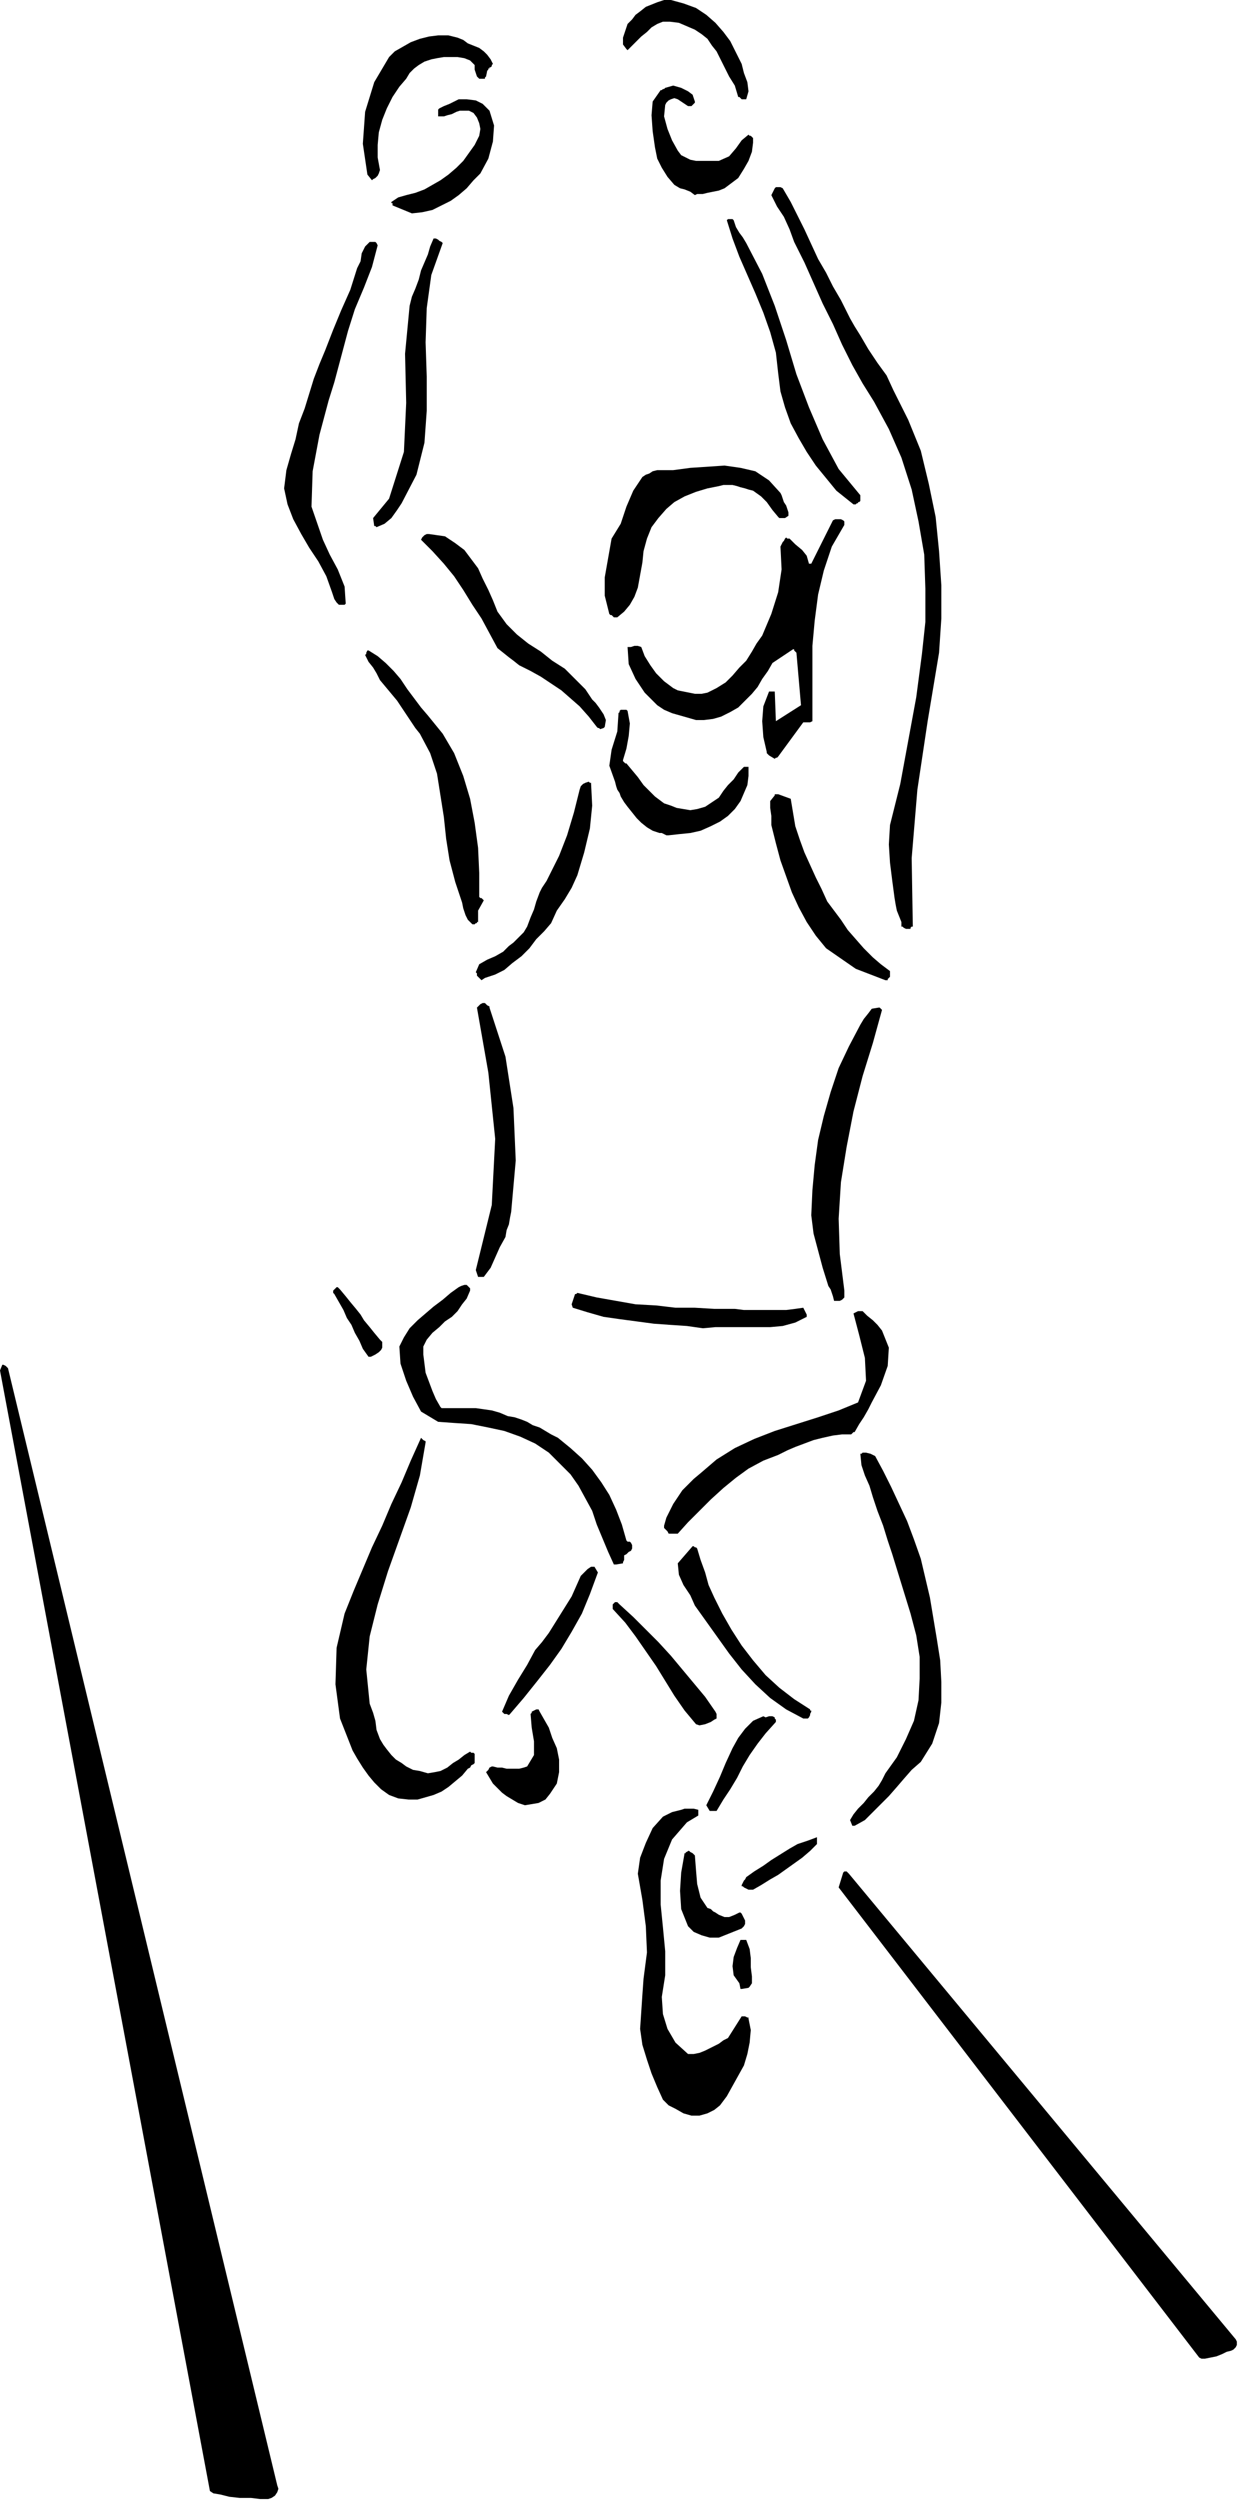
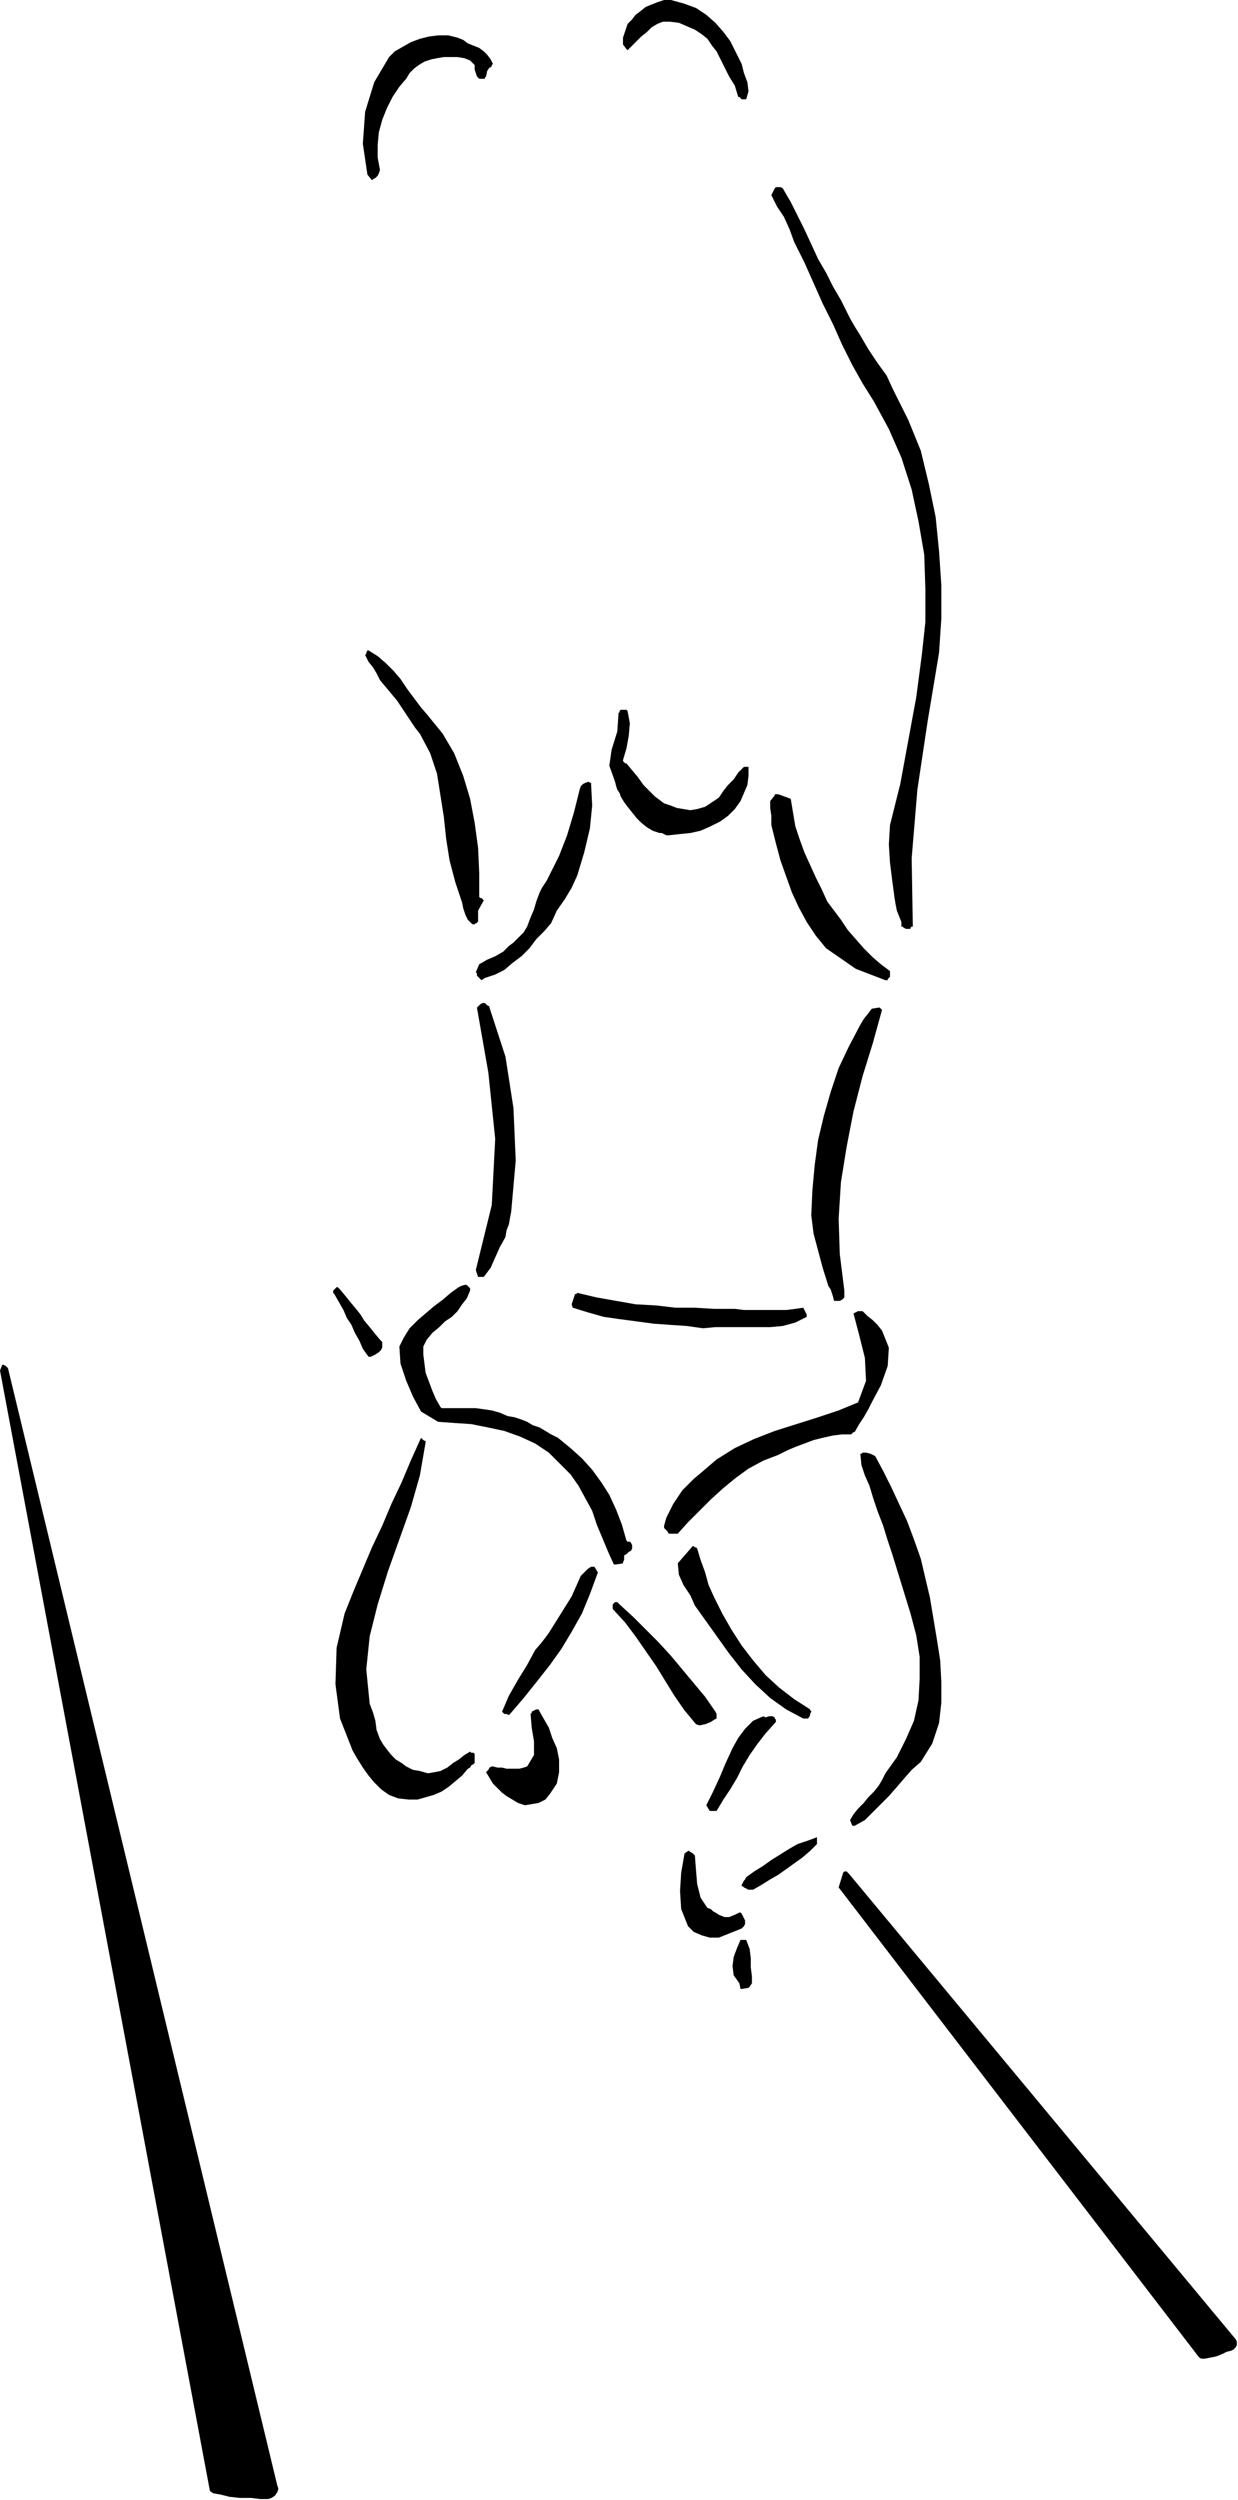
<svg xmlns="http://www.w3.org/2000/svg" width="104.16" height="2.191in" fill-rule="evenodd" stroke-linecap="round" preserveAspectRatio="none" viewBox="0 0 1085 2191">
  <style>.pen1{stroke:none}.brush2{fill:#000}</style>
-   <path d="M606 1854h7l7-2 6-3 5-4 6-8 5-9 5-9 5-9 3-10 2-10 1-11-2-10v-1h-1l-2-1h-3l-12 19-4 2-4 3-4 2-4 2-4 2-5 2-5 1h-5l-11-10-7-12-4-13-1-15 3-19v-21l-2-21-2-20v-21l3-19 7-17 13-15 10-6v-5l-4-1h-8l-3 1-4 1-4 1-4 2-4 2-9 10-6 13-5 13-2 14 4 23 3 23 1 23-3 23-1 14-1 15-1 15 2 14 4 13 4 12 5 12 5 11 5 5 6 3 7 4 7 2z" class="pen1 brush2" />
  <path d="m650 1743 6-1 1-1 2-3v-6l-1-8v-8l-1-8-3-8h-5l-3 7-3 8-1 8 1 8 5 7 1 5h1zm-20-45 20-8 2-2 1-2v-3l-1-2-1-2-1-2-1-1h-1l-4 2-5 2h-4l-5-2-3-2-2-1-2-2-3-1-6-9-3-12-1-12-1-13-1-1-1-1-2-1-1-1h-1l-1 1h-1v1h-1l-3 17-1 16 1 16 6 15 5 5 7 3 7 2h8zm30-42 7-4 8-5 7-4 7-5 7-5 7-5 7-6 6-6v-6l-8 3-9 3-7 4-8 5-8 5-7 5-8 5-7 5-1 2-1 1-1 2-1 2v1h1l1 1 2 1 2 1h4zm89-56 9-5 7-7 7-7 7-7 7-8 6-7 7-8 8-7 10-16 6-18 2-18v-18l-1-19-3-19-3-18-3-18-4-17-4-17-6-17-6-16-7-15-7-15-7-14-7-13-2-1-2-1-4-1h-3l-1 1h-1l1 10 3 9 4 9 3 10 4 12 5 13 4 13 4 12 4 13 4 13 4 13 4 13 5 19 3 19v19l-1 19-4 18-7 16-8 16-10 14-3 6-3 5-4 5-5 5-4 5-5 5-4 5-3 5 2 5h2zm-126-13h5l6-10 6-9 6-10 5-10 6-10 7-10 7-9 9-10v-2l-1-1v-1l-2-1h-3l-3 1-2-1-9 4-7 7-6 8-5 9-6 13-5 12-6 13-6 12 3 5h1zm-163-5 6-1 6-1 6-3 4-5 6-9 2-10v-11l-2-10-4-9-3-9-4-7-4-7-1-2h-2l-2 1-2 1v1l-1 1 1 12 2 12v12l-6 10-3 1-4 1h-11l-4-1h-4l-4-1h-1l-2 1-1 2-2 2 3 5 3 5 4 4 4 4 4 3 5 3 5 3 6 2zm-102-5h8l7-2 7-2 7-3 6-4 6-5 6-5 5-6 2-1 1-2 2-1 1-1v-8l-1-1h-2l-1-1-5 3-5 4-5 3-5 4-6 3-5 1-6 1-7-2-6-1-6-3-4-3-5-3-4-4-4-5-3-4-3-5-3-8-1-8-2-7-3-8-3-30 3-29 7-28 9-29 10-28 10-28 8-28 5-29v-1l-2-1-1-1-1-1-9 20-8 19-9 19-8 19-9 19-8 19-8 19-8 20-7 30-1 32 4 30 11 28 4 7 5 8 5 7 5 6 6 6 7 5 8 3 9 1zm346-71h4l1-1 1-2v-1l1-2v-1h-1v-1l-14-9-13-10-12-11-11-13-10-13-9-14-8-14-7-14-5-11-3-11-4-11-3-10-1-1h-1l-1-1h-1l-13 15 1 10 4 9 6 9 4 9 10 14 10 14 10 14 11 14 12 13 13 12 14 10 15 8zm-257-4 12-14 12-15 11-14 10-14 9-15 9-16 7-17 7-19-3-5h-3l-3 2-3 3-3 3-4 9-4 9-5 8-5 8-5 8-5 8-6 8-6 7-7 13-8 13-8 14-6 14 1 1 1 1h2l2 1 1-1zm93-131 6-1v-1l1-2v-4l2-1 2-2 2-1 1-2v-3l-1-2-1-1h-2l-1-1-4-14-5-13-6-13-7-11-8-11-9-10-10-9-11-9-6-3-5-3-5-3-6-2-5-3-5-2-6-2-6-1-7-3-7-2-7-1-7-1h-30l-1-1-4-7-3-7-3-8-3-8-1-8-1-8v-7l3-6 5-6 6-5 5-5 6-4 5-5 4-6 4-5 3-7v-2l-1-1-1-1-1-1h-2l-3 1-2 1-7 5-7 6-8 6-7 6-7 6-7 7-5 8-4 8 1 15 5 15 6 14 7 13 15 9 14 1 15 1 15 3 14 3 14 5 13 6 12 8 10 10 9 9 7 10 6 11 6 11 4 12 5 12 5 12 5 11h2zm47-27h7l9-10 10-10 10-10 11-10 11-9 11-8 13-7 13-5 8-4 7-3 8-3 8-3 8-2 9-2 8-1h8l1-1 1-1h1l4-7 4-6 4-7 3-6 8-15 6-17 1-16-6-15-4-5-4-4-5-4-4-4h-4l-2 1-2 1 5 19 5 20 1 20-7 19-17 7-18 6-19 6-19 6-18 7-17 8-16 10-14 12-6 5-5 5-5 5-4 6-4 6-3 6-3 6-2 7v2l1 1 2 2 1 2h1zm29-180 11-1h48l11-1 11-3 10-5v-2l-1-2-1-2-1-2-7 1-8 1h-37l-8-1h-18l-17-1h-17l-17-2-18-1-17-3-17-3-17-4-1 1h-1l-1 3-1 3-1 3 1 3 13 4 14 4 14 2 15 2 15 2 14 1 15 1 14 2zm117-24h3l2-1 2-2v-6l-4-32-1-31 2-32 5-31 6-31 8-31 9-29 8-29-1-1-1-1h-1l-6 1-3 4-4 5-3 5-10 19-9 19-7 21-6 21-5 21-3 22-2 22-1 22 2 16 4 15 4 15 5 16 2 3 1 3 1 3 1 4h2zm-311-21h2l6-8 4-9 4-9 5-9 1-6 2-5 1-6 1-5 4-45-2-46-7-45-14-43v-1l-2-1-1-1-1-1h-2l-2 1-2 2-1 1 10 57 6 58-3 58-14 57 2 6h3zm354-260h2v-1l1-1 1-1v-5l-8-6-7-6-8-8-7-8-7-8-6-9-6-8-6-8-5-11-5-10-5-11-5-11-4-11-4-12-2-12-2-12-11-4h-3v1l-4 5v6l1 7v8l4 16 4 15 5 14 5 14 6 13 7 13 8 12 9 11 26 18 26 10zm-351-2 9-3 8-4 7-6 8-6 7-7 6-8 7-7 6-7 5-11 7-10 6-10 5-11 6-20 5-21 2-20-1-20h-1l-1-1-3 1-2 1-2 2-1 3-5 20-6 20-7 18-9 18-2 4-2 3-2 3-2 4-3 8-2 7-3 7-3 8-3 5-5 5-4 4-4 3-5 5-7 4-7 3-7 4-3 7 1 1v2l1 1 1 1 1 1 1 1 3-2zm370-43h3v-1l1-1h1l-1-60 5-60 9-60 10-60 2-30v-29l-2-30-3-30-6-29-7-29-11-27-13-26-6-13-8-11-8-12-7-12-5-8-4-7-4-8-4-8-7-12-6-12-7-12-6-13-6-13-6-12-6-12-7-12-2-1h-4l-1 1-3 6 5 10 6 9 5 11 4 11 9 18 8 18 8 18 9 18 8 18 9 18 9 16 10 16 13 24 11 25 9 28 6 28 5 29 1 30v29l-3 28-5 38-7 38-7 38-9 36-1 17 1 16 2 16 2 15 1 6 1 5 2 5 2 5v4h1l1 1 2 1h1zm-380-4h1l1-1h1v-1h1v-10l5-9-1-1-1-1h-1l-1-1v-21l-1-22-3-22-4-21-6-20-8-20-10-17-13-16-6-7-6-8-6-8-6-9-6-7-7-7-7-6-8-5h-1l-1 2v1l-1 1 3 6 4 5 3 5 3 6 5 6 5 6 5 6 4 6 4 6 4 6 4 6 4 5 9 17 6 18 3 19 3 19 2 19 3 19 5 19 6 18 1 5 2 6 2 4 4 4h1zm171-78 9-1 10-1 9-2 9-4 8-4 7-5 6-6 5-7 3-7 3-7 1-8v-8h-4l-5 5-4 6-5 5-4 5-4 6-6 4-6 4-7 2-6 1-6-1-6-1-5-2-6-2-4-3-4-3-4-4-6-6-5-7-5-6-5-6h-1l-1-1-1-1v-1l3-10 2-11 1-11-2-11-1-1h-5l-1 1v1l-1 1v1l-1 15-5 16-2 14 5 14 1 4 1 3 2 3 1 3 3 5 3 4 4 5 4 5 4 4 5 4 5 3 6 2h2l2 1 2 1h2z" class="pen1 brush2" />
-   <path d="m679 665 1-1h1l1-1 22-30h6l2-1v-66l2-22 3-23 5-21 7-21 11-19v-3l-1-1-2-1h-5l-2 1-19 38h-2l-2-7-4-5-6-5-5-5h-2l-1-1-1 1-1 2-1 1-1 2-1 2 1 20-3 20-6 19-8 19-5 7-4 7-5 8-6 6-6 7-6 6-8 5-8 4-5 1h-6l-5-1-5-1-5-1-4-2-4-3-4-3-7-7-5-7-5-8-3-8-3-1h-3l-3 1h-3l1 15 6 13 8 12 11 11 6 4 7 3 7 2 7 2 7 2h7l8-1 7-2 8-4 7-4 6-6 6-6 5-6 4-7 5-7 4-7 18-12h1v1l1 1 1 1 4 46-22 14-1-26h-5l-5 13-1 13 1 14 3 13v1l1 1 1 1 5 3zm-150-27 1-1 1-6-2-5-4-6-3-4-3-3-2-3-2-3-2-3-9-9-9-9-11-7-10-8-11-7-10-8-9-9-8-11-4-10-4-9-5-10-4-9-6-8-6-8-8-6-9-6-14-2h-2l-2 1-2 2-1 2 10 10 10 11 9 11 8 12 8 13 8 12 7 13 7 13 5 4 5 4 4 3 5 4 10 5 9 5 9 6 9 6 8 7 8 7 8 9 7 9 1 1h1l1 1 3-1zm10-97h2l6-5 5-6 4-7 3-8 2-11 2-11 1-10 3-11 4-10 6-8 7-8 7-6 9-5 10-4 10-3 10-2 4-1h8l4 1 3 1 4 1 3 1 4 1 7 5 5 5 5 7 5 6 1 1h5l3-2v-3l-1-3-1-3-2-3-1-3-1-3-1-2-10-11-12-8-13-3-14-2-15 1-15 1-15 2h-14l-4 1-3 2-3 1-3 2-8 12-6 14-5 15-8 13-3 17-3 17v16l4 16 1 1h1l1 1 1 1h1zm-239-11h2l1-1-1-15-6-15-7-13-6-13-10-29 1-31 6-32 8-30 5-16 4-15 4-15 4-15 6-19 8-19 7-18 5-19-1-2-1-1h-5l-4 4-3 6-1 7-3 6-6 19-8 18-7 17-7 18-5 12-5 13-4 13-4 13-5 13-3 14-4 13-4 14-2 16 3 14 5 13 7 13 7 12 8 12 7 13 5 14 1 3 1 3 2 3 2 2h3zm30-68 7-3 6-5 5-7 4-6 13-25 7-28 2-28v-30l-1-30 1-30 4-29 10-28-1-1-2-1-1-1-2-1h-2l-3 7-2 7-3 7-3 7-2 8-3 8-3 7-2 8-4 42 1 43-2 43-13 41-14 17 1 7h1l1 1zm420-20 1-1h1v-1h1l1-1v-5l-19-23-14-26-12-28-11-29-9-30-10-30-11-28-14-27-3-5-3-4-3-5-2-6-1-1h-4l-1 1 5 16 6 16 7 16 7 16 7 17 6 17 5 18 2 18 2 16 4 14 5 14 7 13 7 12 8 12 9 11 9 11 15 12h2zM361 187l9-1 9-2 8-4 8-4 7-5 7-6 6-7 6-6 7-13 4-15 1-14-4-13-6-6-6-3-8-1h-7l-4 2-4 2-5 2-4 2-1 1v6h5l3-1 4-1 4-2 3-1h8l4 2 3 4 2 5 1 5-1 6-4 8-5 7-5 7-6 6-7 6-7 5-7 4-7 4-8 3-8 2-7 2-6 4v1h1v2l17 7zm250-17h5l4-1 5-1 5-1 5-2 4-3 4-3 4-3 5-8 4-7 3-8 1-8v-4l-1-1-1-1h-1l-1-1-6 5-5 7-6 7-9 4h-20l-5-1-4-2-4-2-3-4-5-9-4-10-3-11 1-10 1-2 2-2 2-1 3-1 3 1 3 2 3 2 3 2h3l1-1 1-1 1-1v-1l-2-6-4-3-6-3-7-2-7 2-1 1h-1l-1 1h-1l-7 10-1 12 1 14 2 14 2 10 4 8 5 8 6 7 5 3 4 1 5 2 4 3 2-1z" class="pen1 brush2" />
  <path d="m327 157 2-1 2-2 1-2 1-3-2-11v-11l1-11 3-11 4-10 5-10 6-9 6-7 3-5 4-4 4-3 5-3 6-2 5-1 6-1h12l6 1 5 2 4 4v4l1 3 1 3 2 2h5v-1l1-1 1-5 1-1v-1h1v-1h1l1-1v-1l1-1-2-4-3-4-3-3-4-3-5-2-5-2-4-3-5-2-8-2h-9l-8 1-8 2-8 3-7 4-7 4-5 5-13 22-8 26-2 28 4 27 4 5 1-1zm325-70h2l2-7-1-8-3-8-2-8-5-10-5-10-6-8-7-8-8-7-9-6-11-4-11-3h-6l-6 2-5 2-5 2-5 4-4 3-3 4-4 4-2 6-2 6v6l3 4 1 1 4-4 4-4 4-4 5-4 4-4 5-3 5-2h6l8 1 7 3 7 3 6 4 5 4 4 6 4 5 3 6 4 8 4 8 5 8 3 10h1l1 1 1 1h2zM293 1134l4 7 4 7 3 7 4 6 3 7 4 7 3 7 5 7h2l4-2 3-2 2-2 1-2v-5l-2-2-5-6-4-5-5-6-3-5-4-5-5-6-4-5-5-6-1-1-1-1h-1l-1 1-1 1-1 1v2l1 1zm244 276 11 12 9 12 9 13 9 13 8 13 8 13 9 13 10 12 3 1 5-1 5-2 3-2 2-1v-4l-1-2-9-13-10-12-10-12-10-12-11-12-11-11-11-11-12-11-1-1-1-1h-2l-1 1-1 1v4zm546 640 1 2v3l-1 2-2 2-2 1-4 1-4 2-5 2-5 1-5 1h-3l-2-1-316-412 4-13 1-1h2l1 1 1 1 339 408zm-840 128 1 3-1 3-2 3-3 2-3 1h-7l-8-1h-10l-9-1-8-2-6-1-3-2L0 1201l2-5h1l2 1 1 1 1 1 236 979z" class="pen1 brush2" />
</svg>